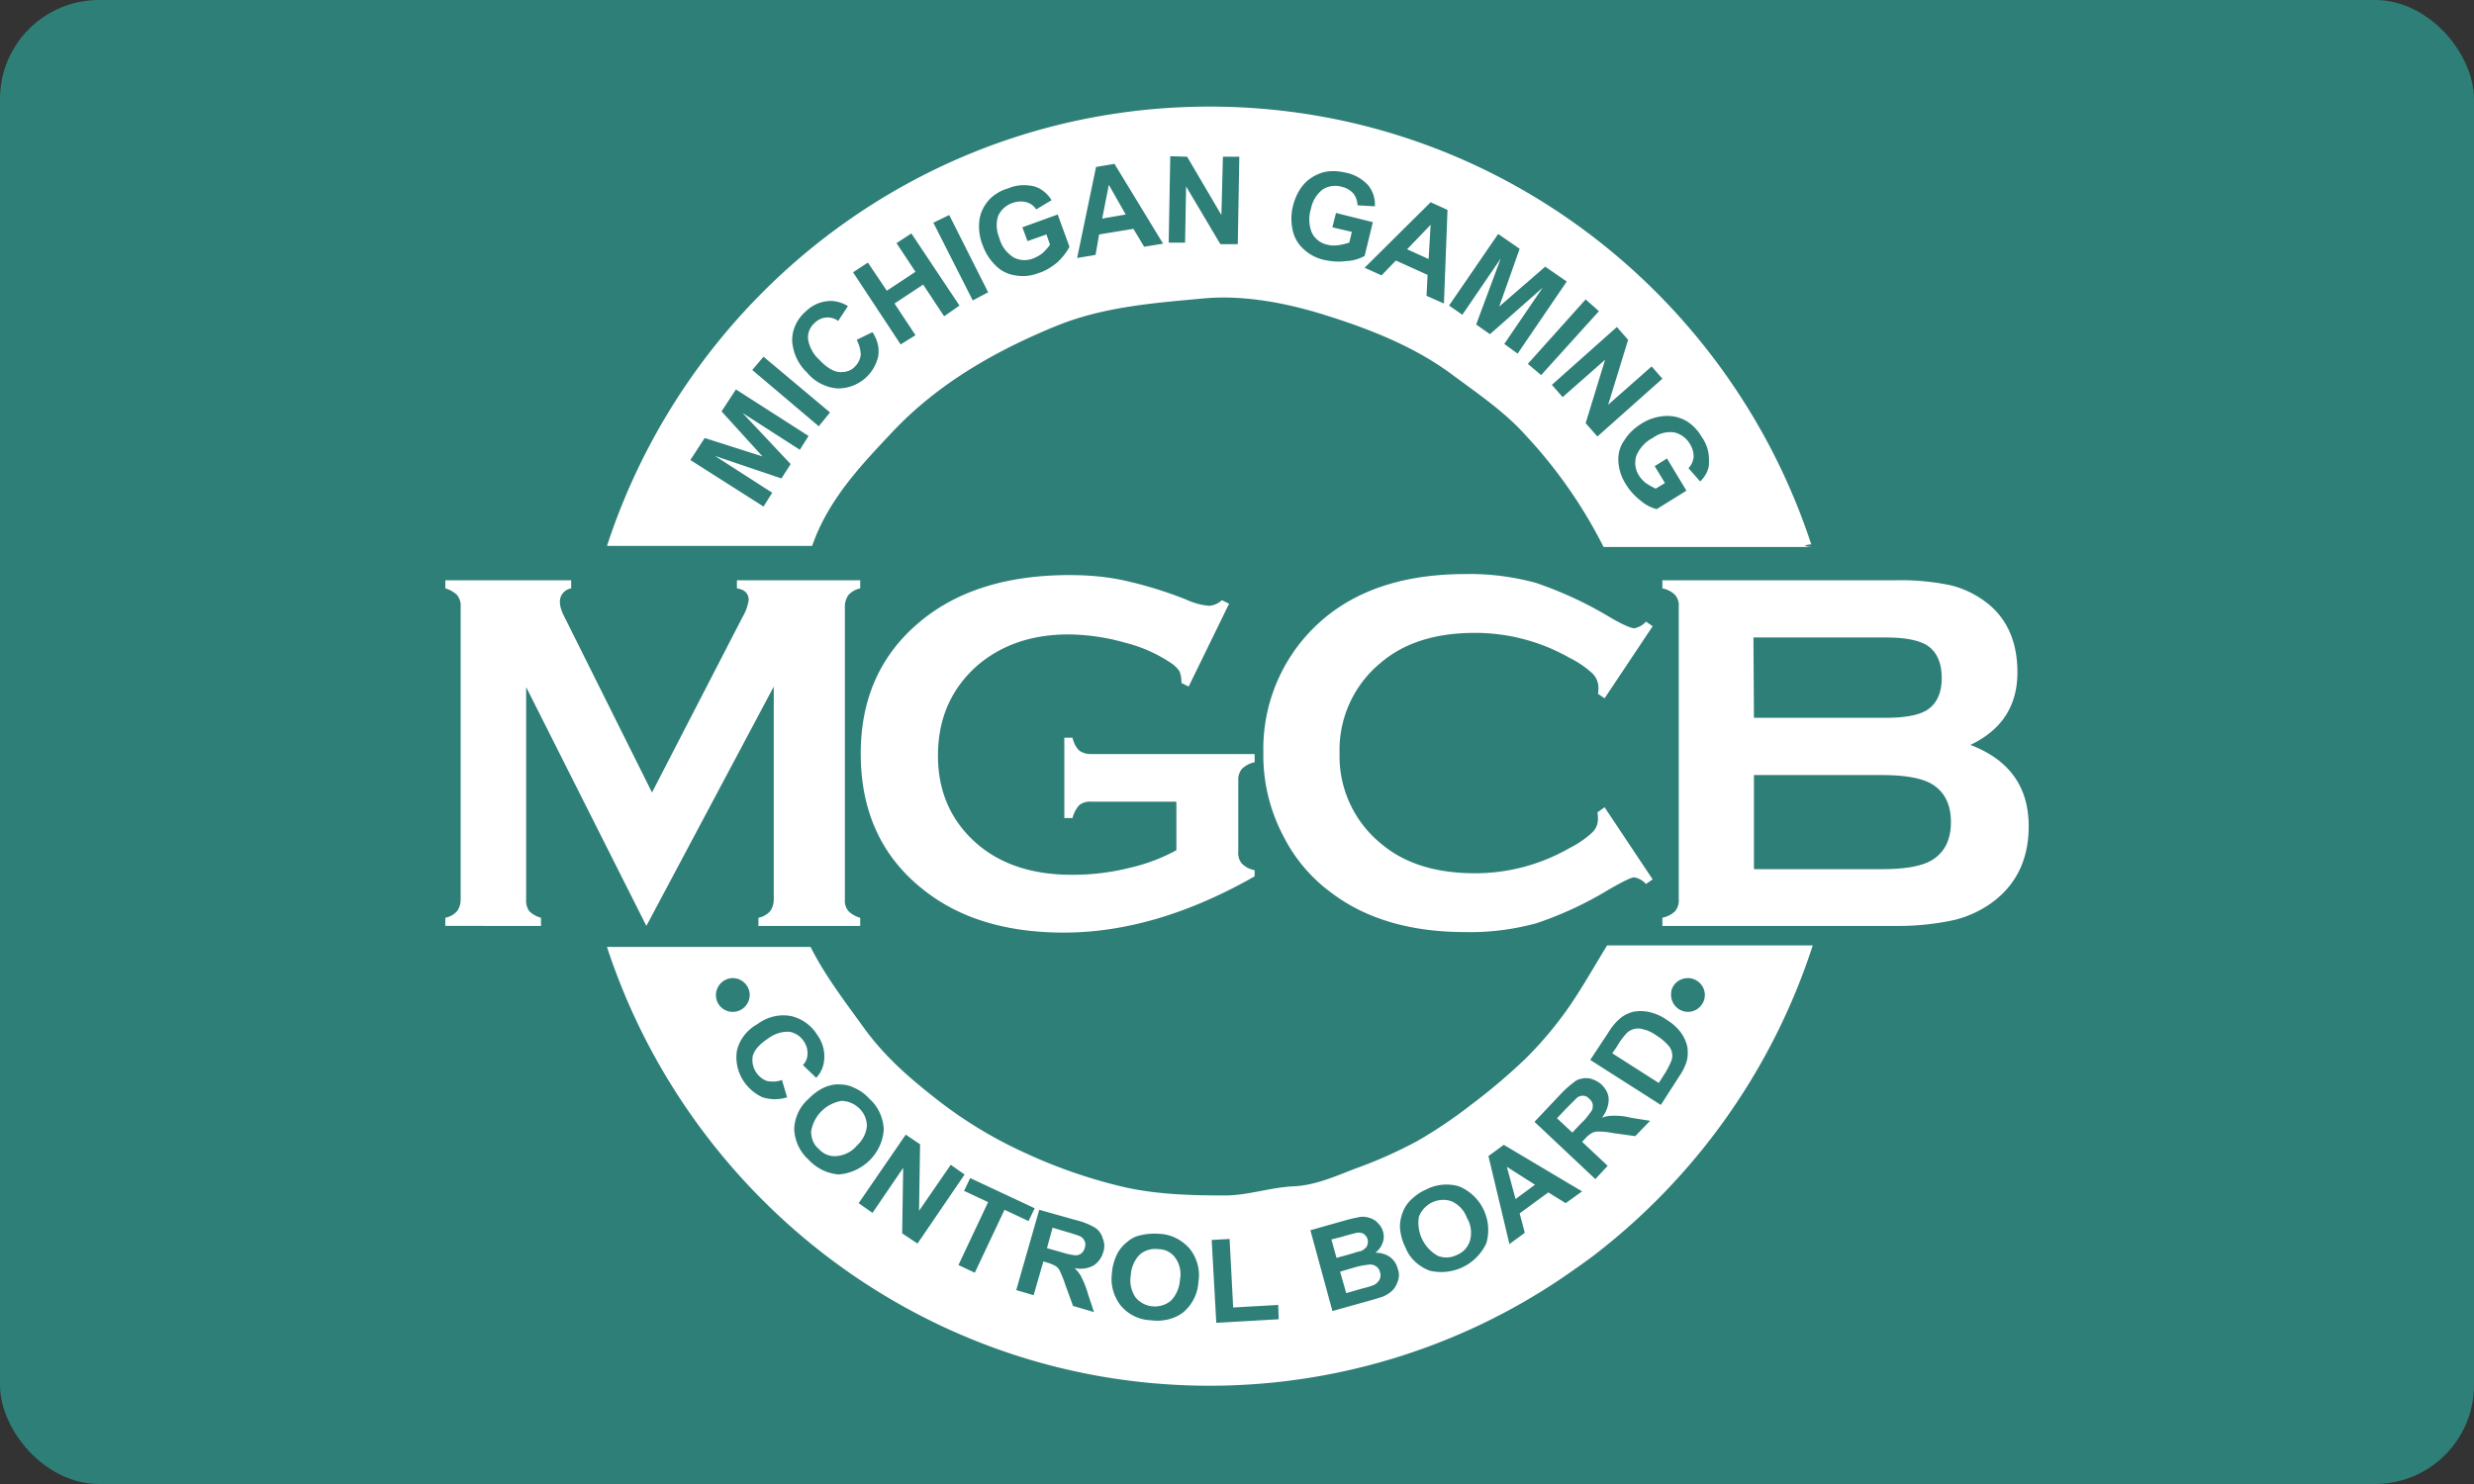
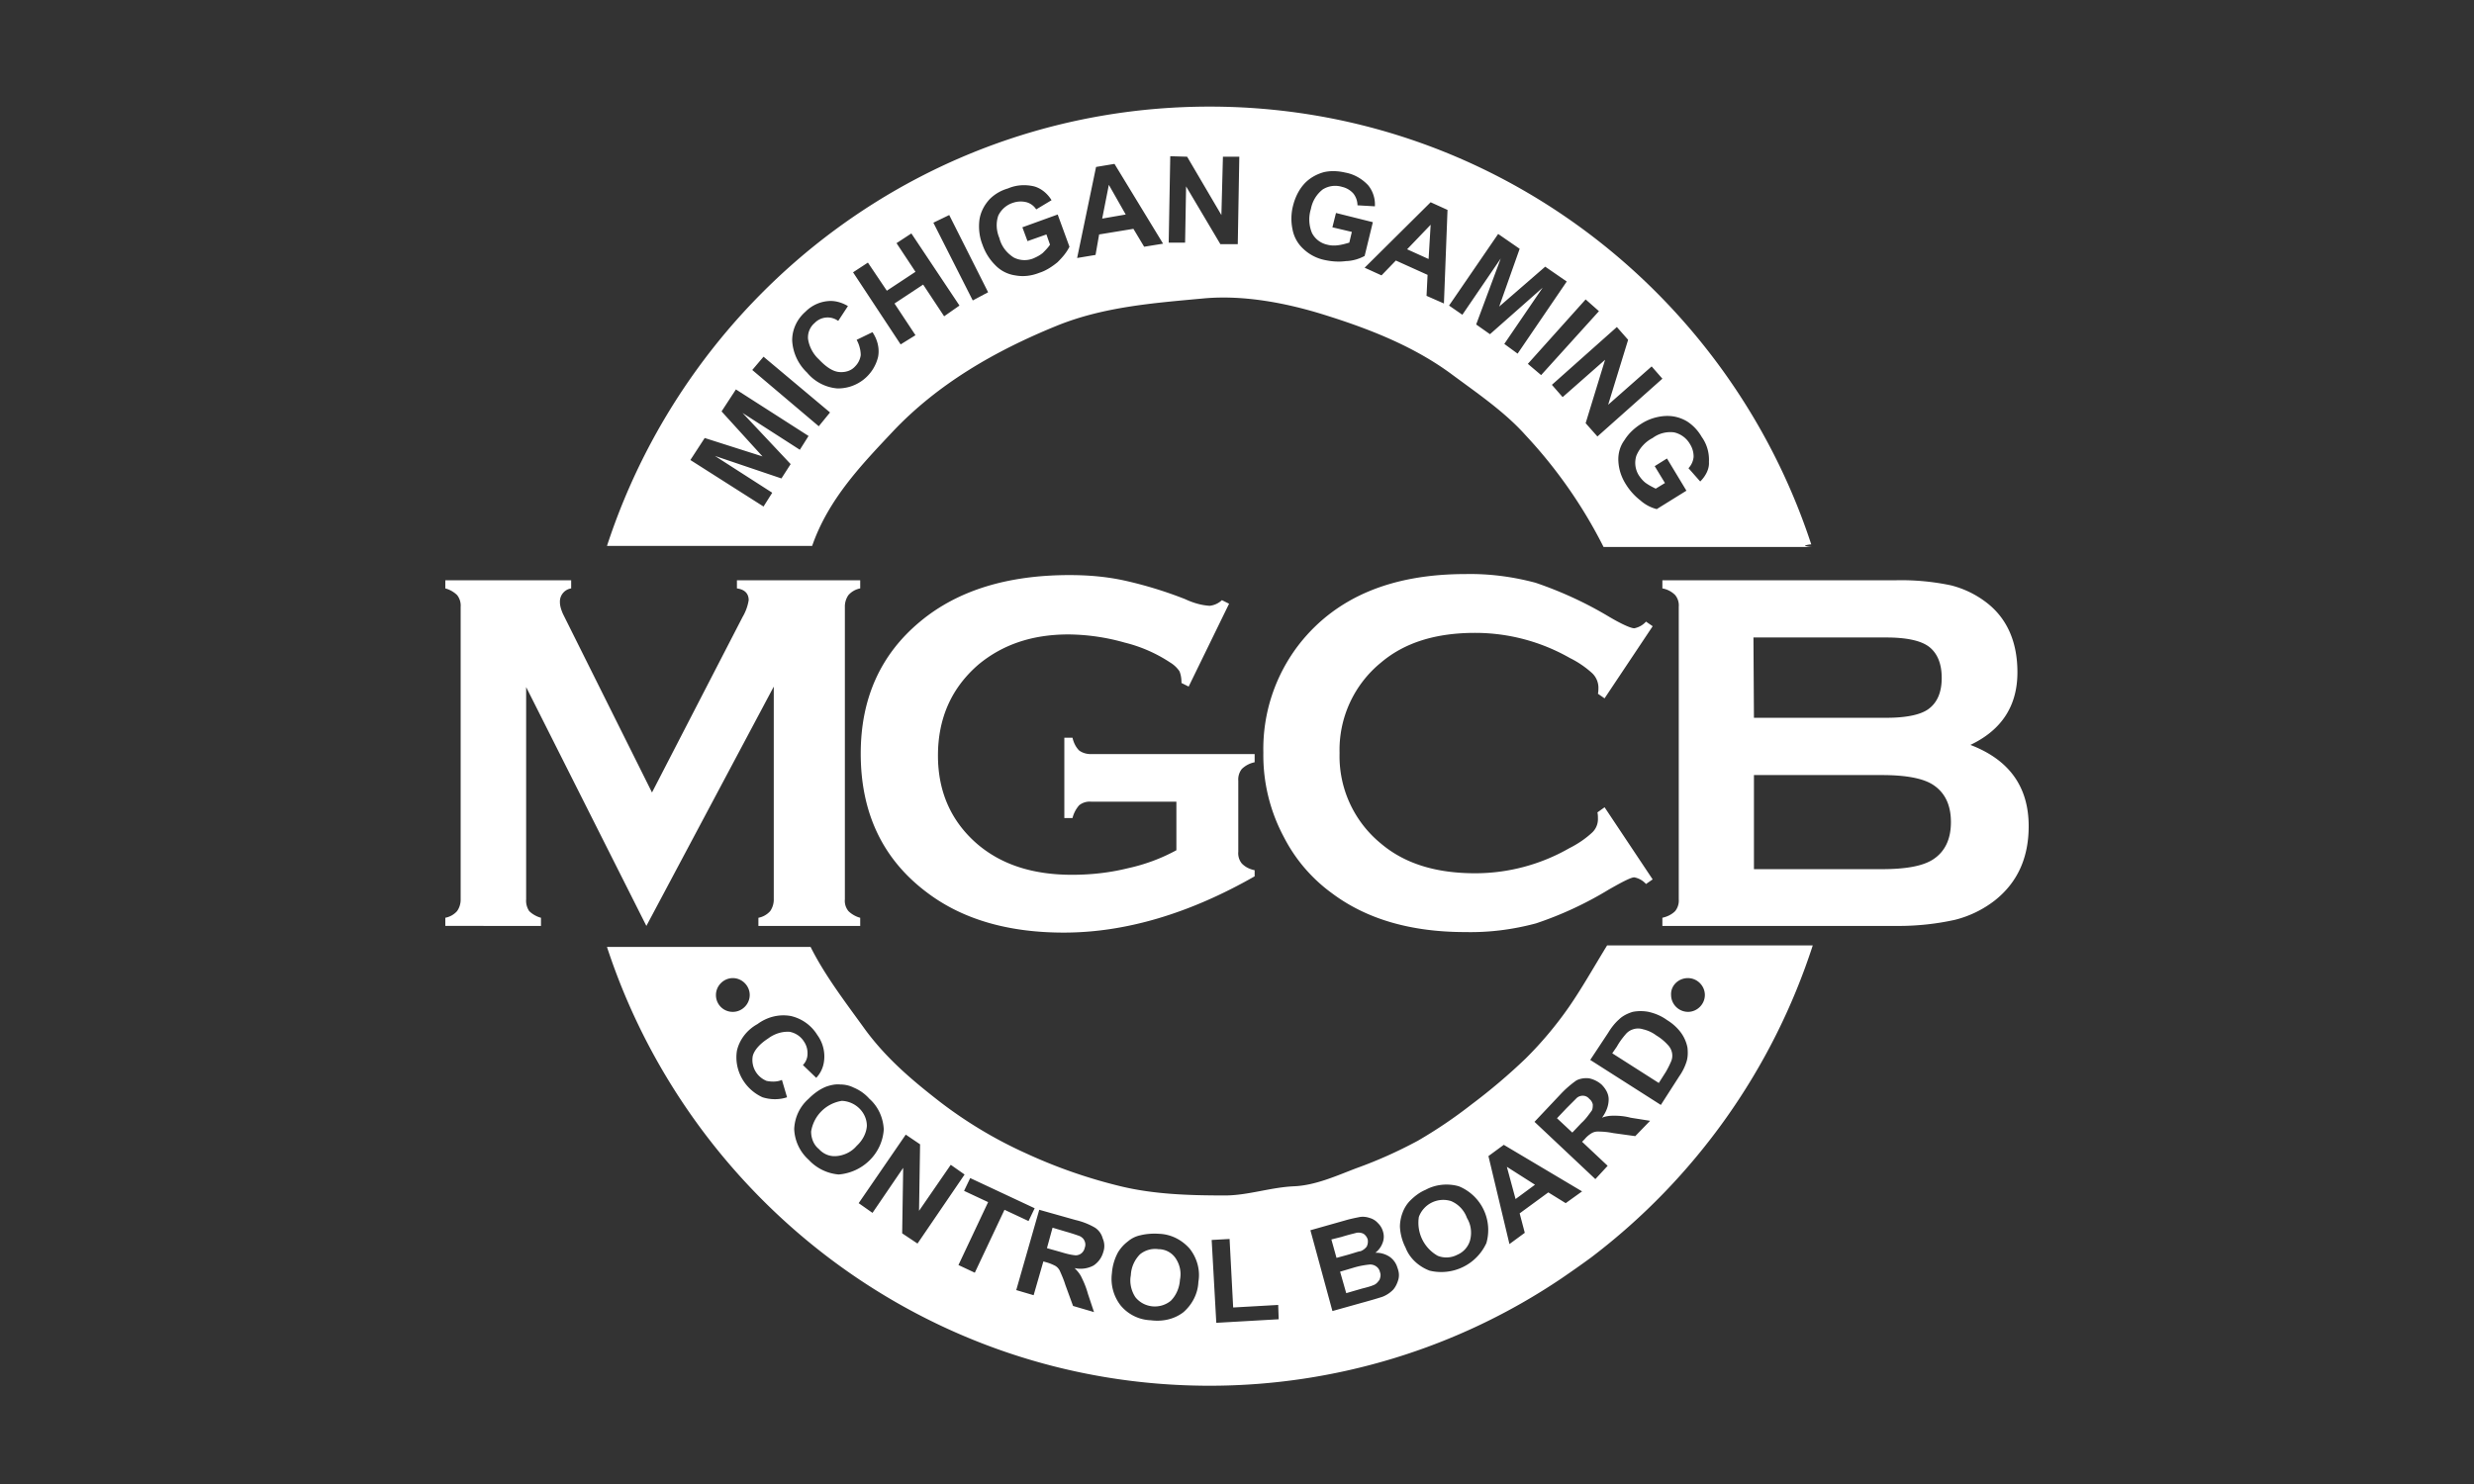
<svg xmlns="http://www.w3.org/2000/svg" width="100" height="60" fill="none">
  <rect width="100%" height="100%" fill="#333333" stroke="none" />
  <g clip-path="url(#a)">
-     <rect width="100" height="60" fill="#2E7F78" rx="4" />
    <g clip-path="url(#b)">
      <path fill="#fff" d="m26.127 37.437-4.86-9.657v8.581a.749.749 0 0 0 .124.476c.124.124.31.228.476.269v.33H18v-.33a.848.848 0 0 0 .476-.269.804.804 0 0 0 .144-.476V24.534a.684.684 0 0 0-.144-.475 1.096 1.096 0 0 0-.476-.269v-.33h5.087v.33a.539.539 0 0 0-.455.558c0 .166.062.331.124.476l3.598 7.217 3.66-7.093a1.93 1.93 0 0 0 .248-.682c0-.27-.165-.435-.475-.476v-.33h4.983v.33a.848.848 0 0 0-.475.269.805.805 0 0 0-.145.475v11.828a.654.654 0 0 0 .145.476c.124.124.31.228.475.269v.33h-4.115v-.33a.848.848 0 0 0 .476-.269.825.825 0 0 0 .145-.496v-8.582l-5.15 9.678Zm21.423-5.025h-3.454a.684.684 0 0 0-.475.145 1.24 1.24 0 0 0-.27.517h-.33v-3.247h.33c.042.186.125.372.27.517.144.104.31.145.475.145h6.617v.33a1.043 1.043 0 0 0-.517.27.684.684 0 0 0-.144.475v2.874a.655.655 0 0 0 .144.476c.145.145.31.227.517.269v.248c-2.646 1.51-5.231 2.275-7.713 2.275-2.254 0-4.094-.538-5.52-1.613-1.8-1.344-2.689-3.226-2.689-5.625 0-2.233.806-4.012 2.399-5.335 1.51-1.261 3.536-1.882 6.038-1.882.765 0 1.51.062 2.254.228.827.186 1.633.434 2.42.744.31.145.64.248.992.27a.851.851 0 0 0 .496-.228l.29.144-1.634 3.35-.29-.145c0-.165-.02-.33-.082-.475a1.203 1.203 0 0 0-.373-.352 5.875 5.875 0 0 0-1.84-.806 8.522 8.522 0 0 0-2.275-.33c-1.468 0-2.667.413-3.639 1.22-1.075.93-1.634 2.15-1.634 3.68 0 1.468.538 2.667 1.593 3.577.971.827 2.233 1.241 3.825 1.241.765 0 1.53-.083 2.275-.269a7.352 7.352 0 0 0 1.944-.724v-1.964Zm17.308.227 1.943 2.916-.269.186a.847.847 0 0 0-.475-.269c-.124 0-.455.166-1.034.497a14.536 14.536 0 0 1-2.936 1.364c-.93.249-1.882.373-2.854.352-2.192 0-3.991-.517-5.397-1.572a6.423 6.423 0 0 1-1.944-2.274 6.997 6.997 0 0 1-.827-3.412 6.901 6.901 0 0 1 1.468-4.405c1.489-1.881 3.722-2.812 6.7-2.812.951-.02 1.902.103 2.833.351 1.034.352 2.026.807 2.957 1.365.558.331.91.476 1.034.476a.847.847 0 0 0 .475-.269l.27.186-1.945 2.916-.268-.186c.02-.083.02-.186.02-.269a.82.82 0 0 0-.248-.558 3.934 3.934 0 0 0-.91-.62 7.724 7.724 0 0 0-3.825-1.014c-1.592 0-2.854.393-3.805 1.2a4.557 4.557 0 0 0-1.675 3.66 4.557 4.557 0 0 0 1.675 3.66c.951.806 2.213 1.199 3.805 1.199a7.648 7.648 0 0 0 3.805-1.013c.33-.166.64-.372.91-.62a.738.738 0 0 0 .248-.559c0-.083 0-.186-.021-.269l.29-.207Zm14.785-2.522c1.571.6 2.357 1.695 2.357 3.287 0 1.283-.455 2.275-1.365 2.999a4.344 4.344 0 0 1-1.613.786c-.744.165-1.51.248-2.274.248h-9.554v-.331c.186-.041.372-.124.517-.269a.683.683 0 0 0 .145-.476V24.534a.655.655 0 0 0-.145-.475.963.963 0 0 0-.517-.269v-.33h9.47a9.735 9.735 0 0 1 2.193.206 3.928 3.928 0 0 1 1.447.703c.828.641 1.241 1.592 1.241 2.812 0 1.365-.641 2.337-1.902 2.937Zm-8.747-1.096h5.355c.807 0 1.386-.124 1.696-.352.372-.269.538-.703.538-1.261 0-.559-.166-.993-.517-1.262-.331-.248-.91-.372-1.737-.372h-5.356l.02 3.247Zm0 6.12h5.17c.971 0 1.653-.124 2.067-.392.476-.31.724-.807.724-1.51s-.248-1.2-.724-1.51c-.413-.268-1.117-.392-2.068-.392h-5.17v3.805Zm-36.87 9.368c-.641.103-1.138.6-1.24 1.24 0 .27.102.538.31.704.185.206.434.31.702.29.31-.022.62-.166.828-.414.227-.207.392-.497.413-.807 0-.538-.455-.992-1.013-1.013Zm9.595 5.459c-.062-.02-.228-.083-.517-.165l-.559-.166-.227.827.517.145c.207.062.413.124.64.145.187 0 .332-.124.373-.31a.35.35 0 0 0-.02-.29c-.021-.062-.104-.145-.207-.186Zm3.205.538a.963.963 0 0 0-.745.206 1.281 1.281 0 0 0-.372.848c-.062.31.02.641.186.89.352.434.993.496 1.427.144.228-.227.352-.538.372-.848.062-.31 0-.62-.186-.889a.834.834 0 0 0-.682-.351Zm26.448-12.283H64.96c-.58.95-1.034 1.757-1.551 2.502a15.08 15.08 0 0 1-1.737 2.068 23.664 23.664 0 0 1-2.192 1.86 19.044 19.044 0 0 1-2.171 1.469c-.807.434-1.634.806-2.502 1.116-.807.31-1.634.683-2.482.724-.972.041-1.881.372-2.812.372-1.406 0-2.854-.041-4.218-.372a20.735 20.735 0 0 1-3.805-1.323 17.567 17.567 0 0 1-3.495-2.089c-1.117-.868-2.15-1.737-3.019-2.915-.806-1.117-1.633-2.192-2.212-3.35h-8.23c3.37 10.298 13.006 17.742 24.359 17.742 5.066 0 10.029-1.51 14.227-4.343.392-.268.806-.558 1.199-.847a25.863 25.863 0 0 0 8.954-12.614Zm-44.335 2.005c0-.372.31-.682.682-.682.373 0 .683.31.683.682 0 .373-.31.683-.683.683a.675.675 0 0 1-.682-.683Zm1.634 3.144a.924.924 0 0 0 .413.33c.207.042.434.042.62-.04l.207.702c-.31.104-.662.104-.992 0-.724-.33-1.158-1.096-1.034-1.882.103-.454.413-.847.827-1.075.393-.29.868-.413 1.344-.33a1.7 1.7 0 0 1 1.075.764c.228.31.331.703.27 1.096a1.171 1.171 0 0 1-.311.641l-.538-.517a.641.641 0 0 0 .186-.455.824.824 0 0 0-.144-.496.873.873 0 0 0-.58-.393c-.31-.02-.62.083-.868.27-.351.227-.558.475-.62.702a.905.905 0 0 0 .145.683Zm2.109 3.515a1.76 1.76 0 0 1-.58-1.24c.021-.476.228-.91.58-1.22.206-.208.455-.394.724-.497.186-.062.372-.103.558-.083.186 0 .372.041.538.124.248.104.454.248.64.455.352.31.559.765.58 1.24-.063.973-.848 1.738-1.82 1.82a1.865 1.865 0 0 1-1.22-.6Zm3.784 2.978.041-2.647-1.24 1.82-.559-.393 1.903-2.771.579.392-.042 2.689 1.282-1.861.559.393-1.903 2.791-.62-.413Zm2.936 1.592-.661-.31 1.199-2.544-.972-.455.248-.517 2.606 1.22-.248.517-.972-.455-1.2 2.544Zm5.19-.827a.948.948 0 0 1-.392.537 1.112 1.112 0 0 1-.765.104c.124.124.227.248.29.393.102.206.185.413.247.64l.248.745-.847-.248-.31-.848c-.063-.207-.145-.393-.228-.579a.49.49 0 0 0-.166-.186 1.788 1.788 0 0 0-.351-.145l-.145-.041-.393 1.365-.703-.207.93-3.247 1.469.414c.269.062.538.165.786.31a.743.743 0 0 1 .31.434.747.747 0 0 1 .02.559Zm3.847 1.2c-.02.475-.248.909-.6 1.22-.372.289-.848.392-1.323.33a1.659 1.659 0 0 1-1.22-.6 1.75 1.75 0 0 1-.352-1.303c.02-.289.103-.578.248-.847.104-.166.228-.31.393-.434.145-.125.31-.207.496-.249.249-.062.517-.082.786-.062.476.021.91.248 1.22.6.31.393.434.89.352 1.344Zm.724 1.653-.187-3.35.724-.04.145 2.77 1.82-.103.02.579-2.523.144Zm19.065-13.937c.372 0 .683.31.683.682 0 .373-.31.683-.683.683a.688.688 0 0 1-.682-.683c-.021-.372.29-.682.682-.682-.02 0-.02 0 0 0Zm-3.226 2.213c.124-.207.27-.393.434-.538.145-.145.352-.248.559-.31.207-.041.434-.041.64 0 .27.062.518.165.745.33.207.125.393.29.538.476.145.186.248.414.29.641.02.186.02.393-.042.58a2.173 2.173 0 0 1-.29.578l-.744 1.158-2.854-1.82.724-1.095Zm-8.478 9.967c-.041.144-.103.29-.207.413a1.23 1.23 0 0 1-.434.29c-.124.041-.393.124-.848.248l-1.178.33-.89-3.267 1.386-.392c.207-.062.413-.104.62-.145.145-.02.269 0 .393.041a.694.694 0 0 1 .33.207.758.758 0 0 1 .208.352.688.688 0 0 1-.021.455.887.887 0 0 1-.29.392.99.99 0 0 1 .58.166.812.812 0 0 1 .31.434c.062.166.082.31.041.476Zm3.557-1.468a2.008 2.008 0 0 1-2.296 1.116c-.434-.165-.806-.496-.971-.93a2.074 2.074 0 0 1-.228-.848c0-.186.041-.393.104-.558a1.4 1.4 0 0 1 .289-.476c.186-.186.393-.352.641-.455.414-.227.91-.269 1.344-.145a1.91 1.91 0 0 1 1.117 2.295Zm3.205-1.613-.703-.435-1.158.848.207.786-.62.455-.849-3.557.62-.455 3.165 1.882-.662.476Zm2.812-2.71-.889-.123a3.159 3.159 0 0 0-.62-.062.492.492 0 0 0-.248.062 1.09 1.09 0 0 0-.29.248l-.103.103 1.034.972-.497.538-2.46-2.316 1.054-1.117a4.14 4.14 0 0 1 .641-.558c.166-.083.352-.104.517-.083.186.041.352.124.496.248.166.166.29.372.29.6 0 .269-.103.517-.269.744.145-.062.31-.082.476-.082.227 0 .455.02.682.082l.786.124-.6.62Zm-1.86-1.509a.333.333 0 0 0-.27-.124.364.364 0 0 0-.269.124l-.372.372-.393.414.62.579.373-.393c.165-.145.29-.33.414-.496.04-.083.04-.166.04-.248a.393.393 0 0 0-.144-.228Zm-6.494-33.954.083-1.385-.951.992.868.393ZM44.551 8.838l.951-.165-.682-1.2-.269 1.365Zm22.995 34.079a.589.589 0 0 0 .041-.331.63.63 0 0 0-.165-.331 2.088 2.088 0 0 0-.476-.393 1.41 1.41 0 0 0-.538-.248.637.637 0 0 0-.392 0 .635.635 0 0 0-.31.207c-.125.144-.249.31-.352.496l-.186.269 1.881 1.2.29-.456c.083-.145.145-.269.207-.413ZM48.894 4.31c-11.373 0-20.989 7.444-24.36 17.763h8.293c.661-1.903 2.005-3.288 3.267-4.632 1.82-1.923 4.115-3.247 6.596-4.26 1.923-.786 3.97-.93 5.976-1.117 1.613-.145 3.35.186 4.922.683 1.778.558 3.577 1.261 5.107 2.398 1.034.766 2.13 1.51 2.978 2.461a19.392 19.392 0 0 1 3.143 4.508h8.437c-.124 0-.33-.041-.29-.062.083-.02.166-.041.249-.041C69.84 11.733 60.225 4.31 48.894 4.31ZM32.33 18.185l-2.316-1.489 1.944 2.068-.372.58-2.688-.91 2.316 1.488-.352.558-2.957-1.881.579-.89 2.337.745-1.655-1.82.58-.889 2.936 1.882-.352.558Zm.765-.951-2.688-2.275.455-.537 2.688 2.254-.455.558Zm2.399-2.812a1.663 1.663 0 0 1-1.654 1.282 1.781 1.781 0 0 1-1.22-.641 1.924 1.924 0 0 1-.6-1.303c0-.455.207-.869.538-1.158a1.461 1.461 0 0 1 1.013-.434c.248 0 .496.082.703.207l-.393.6a.728.728 0 0 0-.951.082.765.765 0 0 0-.269.64c.041.311.207.621.434.828.31.33.58.496.828.517.227.02.475-.041.64-.227a.798.798 0 0 0 .228-.455c0-.207-.062-.435-.165-.62l.64-.31c.207.31.29.66.228.992Zm2.668-1.634-.848-1.282-1.158.765.848 1.282-.6.372-1.923-2.915.6-.393.765 1.137 1.158-.765-.766-1.158.6-.393 1.944 2.916-.62.434Zm1.157-.641-1.592-3.143.641-.31 1.572 3.122-.62.331Zm3.433-1.55c-.227.185-.475.35-.744.433-.31.124-.641.166-.972.104a1.385 1.385 0 0 1-.807-.414 2.156 2.156 0 0 1-.517-.827c-.124-.31-.165-.662-.124-.993.042-.31.187-.6.414-.847.207-.207.455-.352.744-.435.331-.144.703-.165 1.055-.082.29.082.538.29.703.558l-.62.372a.684.684 0 0 0-.393-.29.96.96 0 0 0-.538.021.991.991 0 0 0-.6.517c-.103.29-.082.62.042.91.082.331.29.6.579.786a.951.951 0 0 0 .786.041c.144-.062.268-.124.393-.227.103-.104.206-.207.289-.331l-.145-.414-.765.27-.207-.559 1.427-.517.476 1.303c-.124.248-.29.434-.476.62Zm3.495-.621-.434-.724-1.386.227-.145.828-.744.124.765-3.681.745-.124 1.964 3.226-.765.124Zm3.784-.104h-.703l-1.386-2.336-.04 2.274h-.663l.063-3.494.682.02 1.385 2.358.062-2.358h.662l-.062 3.536Zm4.384.683c-.29.041-.58.02-.869-.042a1.767 1.767 0 0 1-.868-.454 1.416 1.416 0 0 1-.434-.786 2.113 2.113 0 0 1 .02-.952c.083-.33.228-.64.455-.889.207-.227.496-.393.807-.475.29-.062.579-.042.847.02.352.062.683.249.931.517.186.228.29.538.269.848l-.703-.041a.78.78 0 0 0-.166-.476.866.866 0 0 0-.455-.269.95.95 0 0 0-.785.104 1.3 1.3 0 0 0-.476.786 1.43 1.43 0 0 0 .041.971.908.908 0 0 0 .62.476c.145.041.31.041.456.02.144-.02.29-.061.434-.103l.103-.434-.786-.186.145-.579 1.49.372-.332 1.365a1.726 1.726 0 0 1-.703.207h-.041Zm3.95 1.716-.704-.31.042-.848-1.282-.579-.58.6-.682-.31 2.668-2.647.682.31-.145 3.784Zm2.977 2.027-.538-.393 1.551-2.275-2.13 1.882-.558-.393.993-2.668-1.551 2.275-.538-.372 1.985-2.895.869.6-.827 2.336 1.86-1.613.87.6-1.986 2.916Zm.414.413 2.336-2.605.538.475-2.337 2.585-.537-.455Zm2.812 2.937-.476-.538.786-2.564-1.716 1.51-.434-.497 2.626-2.337.455.517-.807 2.626 1.758-1.55.434.496-2.626 2.337Zm4.156 1.82-.475-.538a.77.77 0 0 0 .207-.455.933.933 0 0 0-.145-.517.992.992 0 0 0-.641-.476c-.31-.041-.62.041-.869.227-.29.145-.537.414-.661.724a.95.95 0 0 0 .103.786c.083.124.186.248.31.33.124.084.248.146.372.208l.373-.228-.414-.682.496-.31.786 1.302-1.2.745a1.577 1.577 0 0 1-.661-.352 2.435 2.435 0 0 1-.579-.64c-.186-.29-.29-.6-.31-.931-.02-.31.062-.62.248-.869.165-.269.413-.496.682-.662.29-.186.62-.289.952-.31.33-.02.64.062.91.228.248.165.434.372.578.62.207.29.31.641.29 1.013.02.27-.124.559-.352.786ZM62.045 47.9l-1.137-.724.352 1.303.785-.579Zm-7.051 2.688a.565.565 0 0 0 .248-.186.455.455 0 0 0 .041-.29.434.434 0 0 0-.165-.227.455.455 0 0 0-.29-.041c-.062.02-.268.062-.6.165l-.413.104.207.744.455-.124c.29-.083.455-.145.517-.145Zm.64.62a.416.416 0 0 0-.268-.082c-.207.02-.434.062-.641.124l-.558.166.248.868.64-.186c.166-.041.332-.083.477-.145.103-.041.165-.124.227-.207.041-.103.062-.206.02-.31a.366.366 0 0 0-.144-.227Zm3.02-2.646a1.05 1.05 0 0 0-1.303.64 1.53 1.53 0 0 0 .765 1.573.951.951 0 0 0 .786-.042.904.904 0 0 0 .517-.579c.083-.31.041-.64-.124-.91a1.163 1.163 0 0 0-.641-.682Z" />
    </g>
  </g>
  <defs>
    <clipPath id="a">
      <rect width="100" height="60" fill="#fff" rx="4" />
    </clipPath>
    <clipPath id="b">
      <path fill="#fff" d="M18 4.31h64v51.696H18z" />
    </clipPath>
  </defs>
</svg>